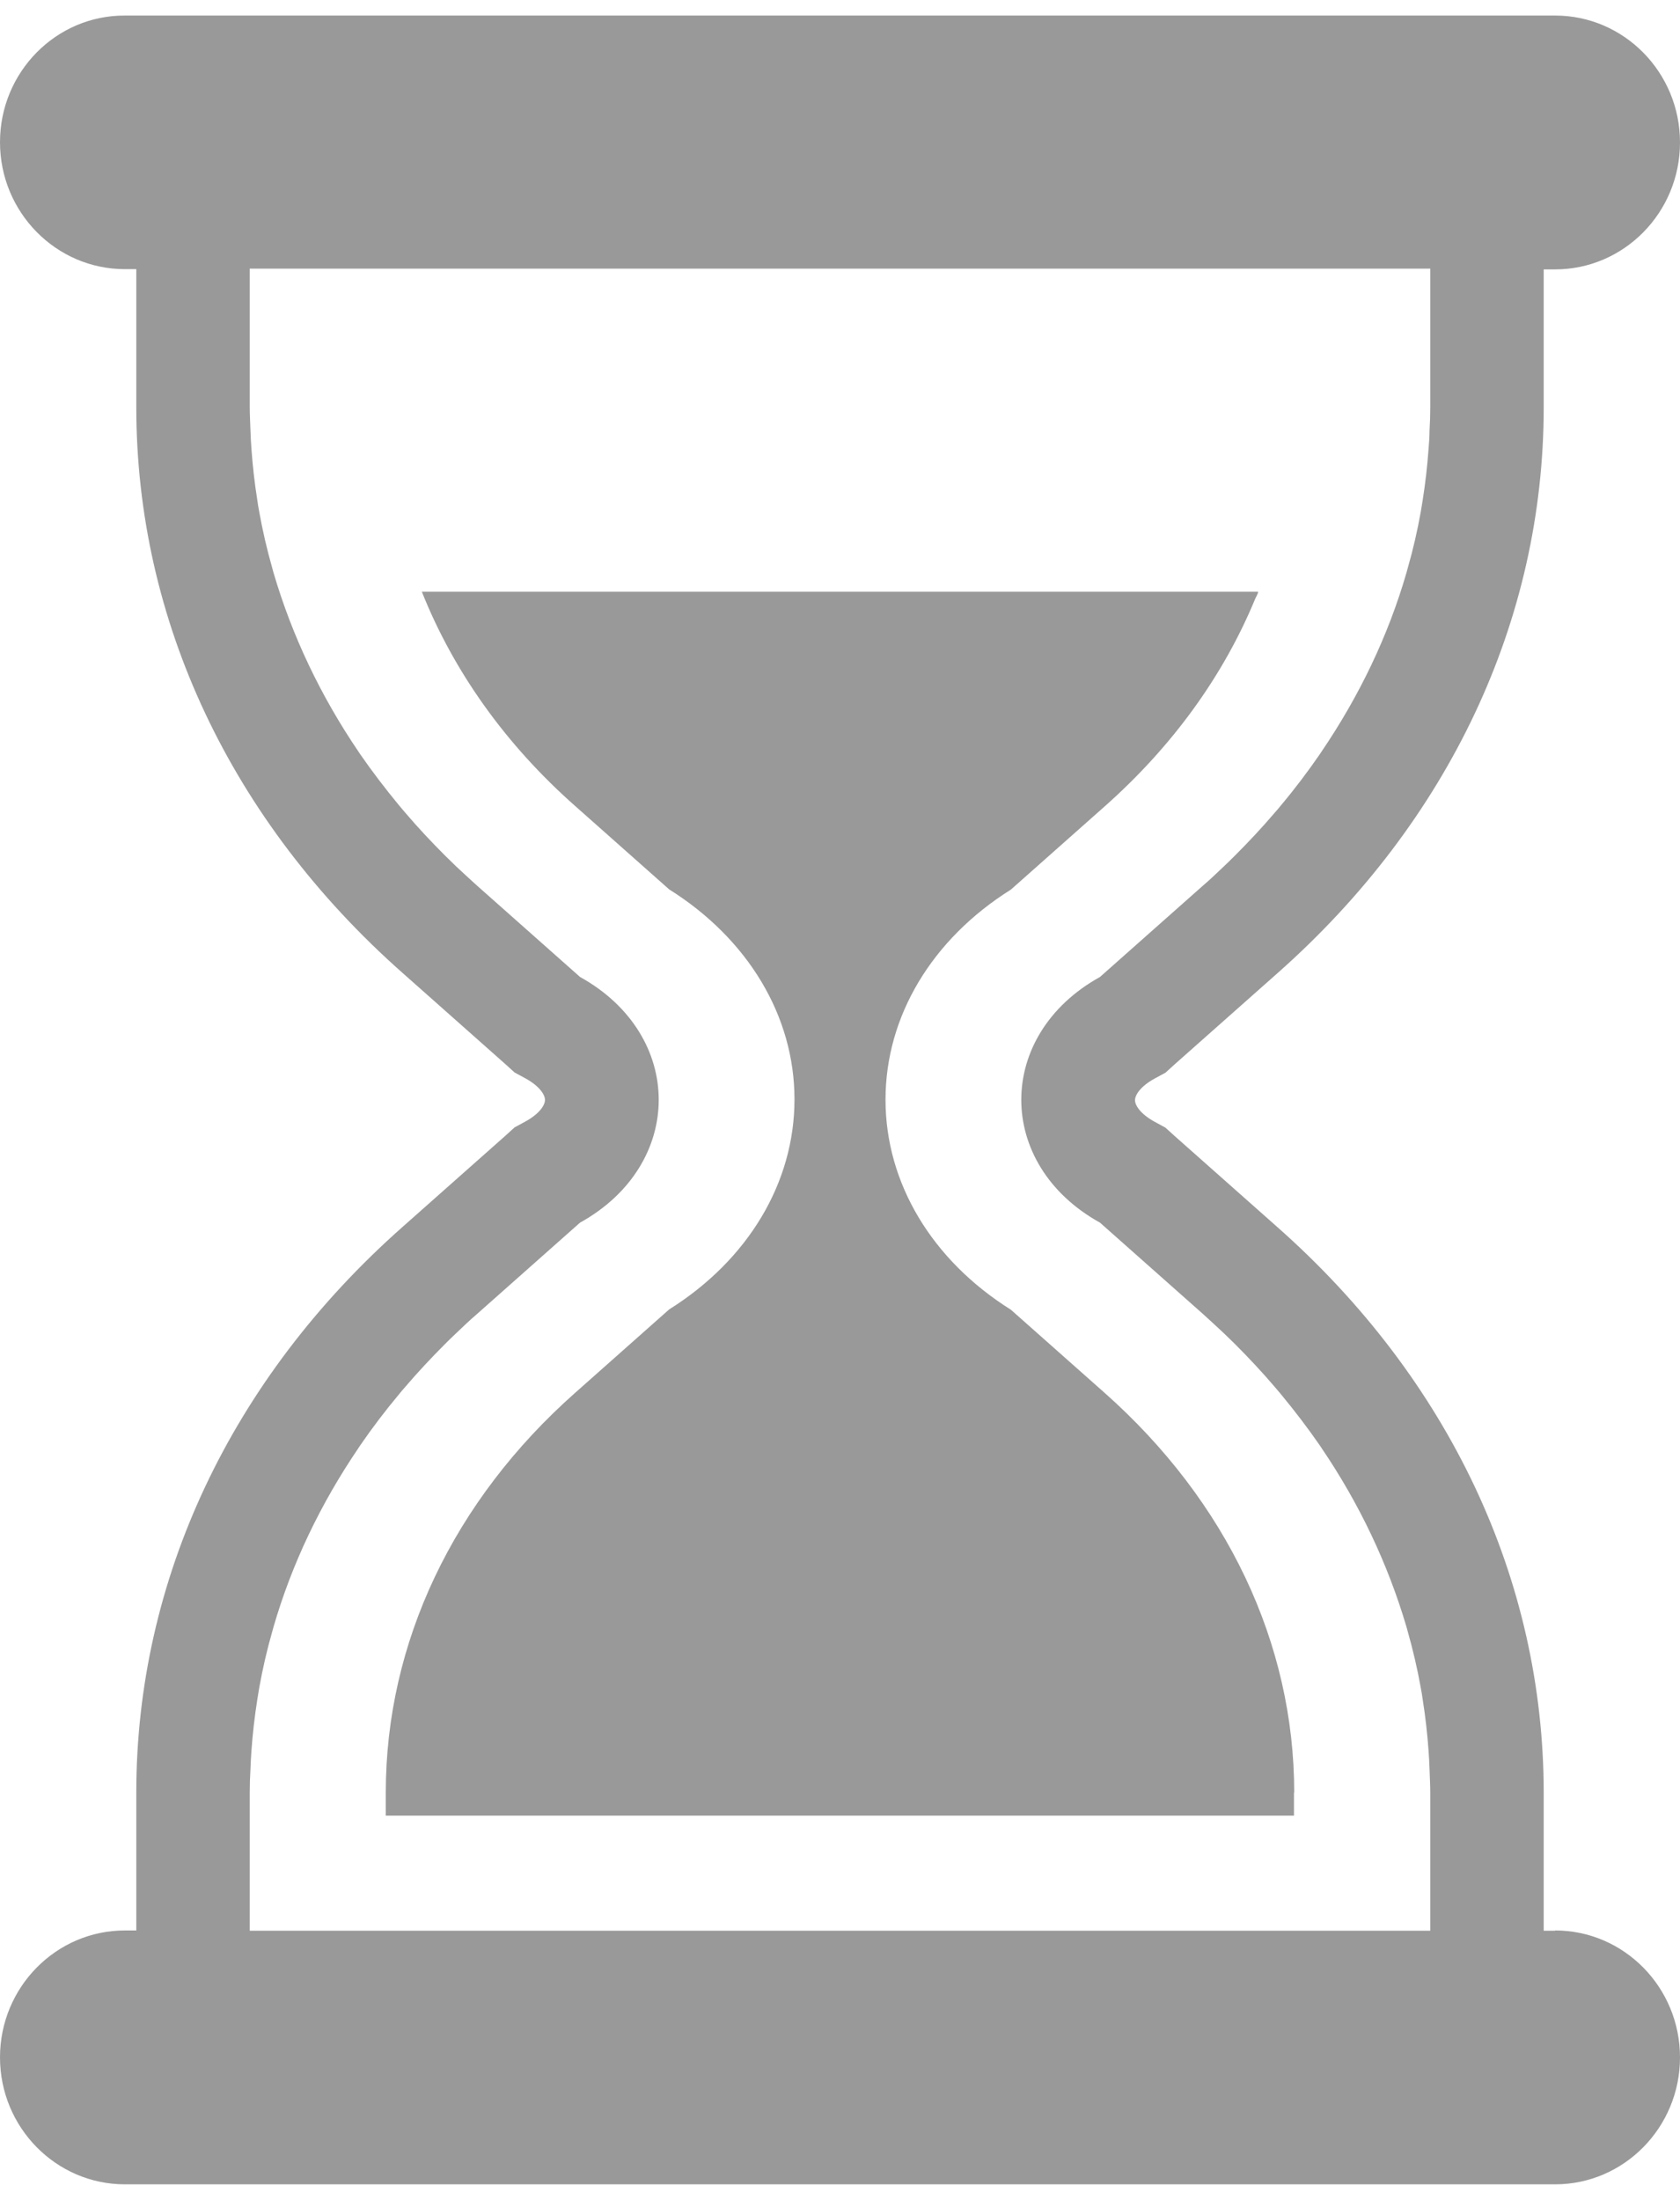
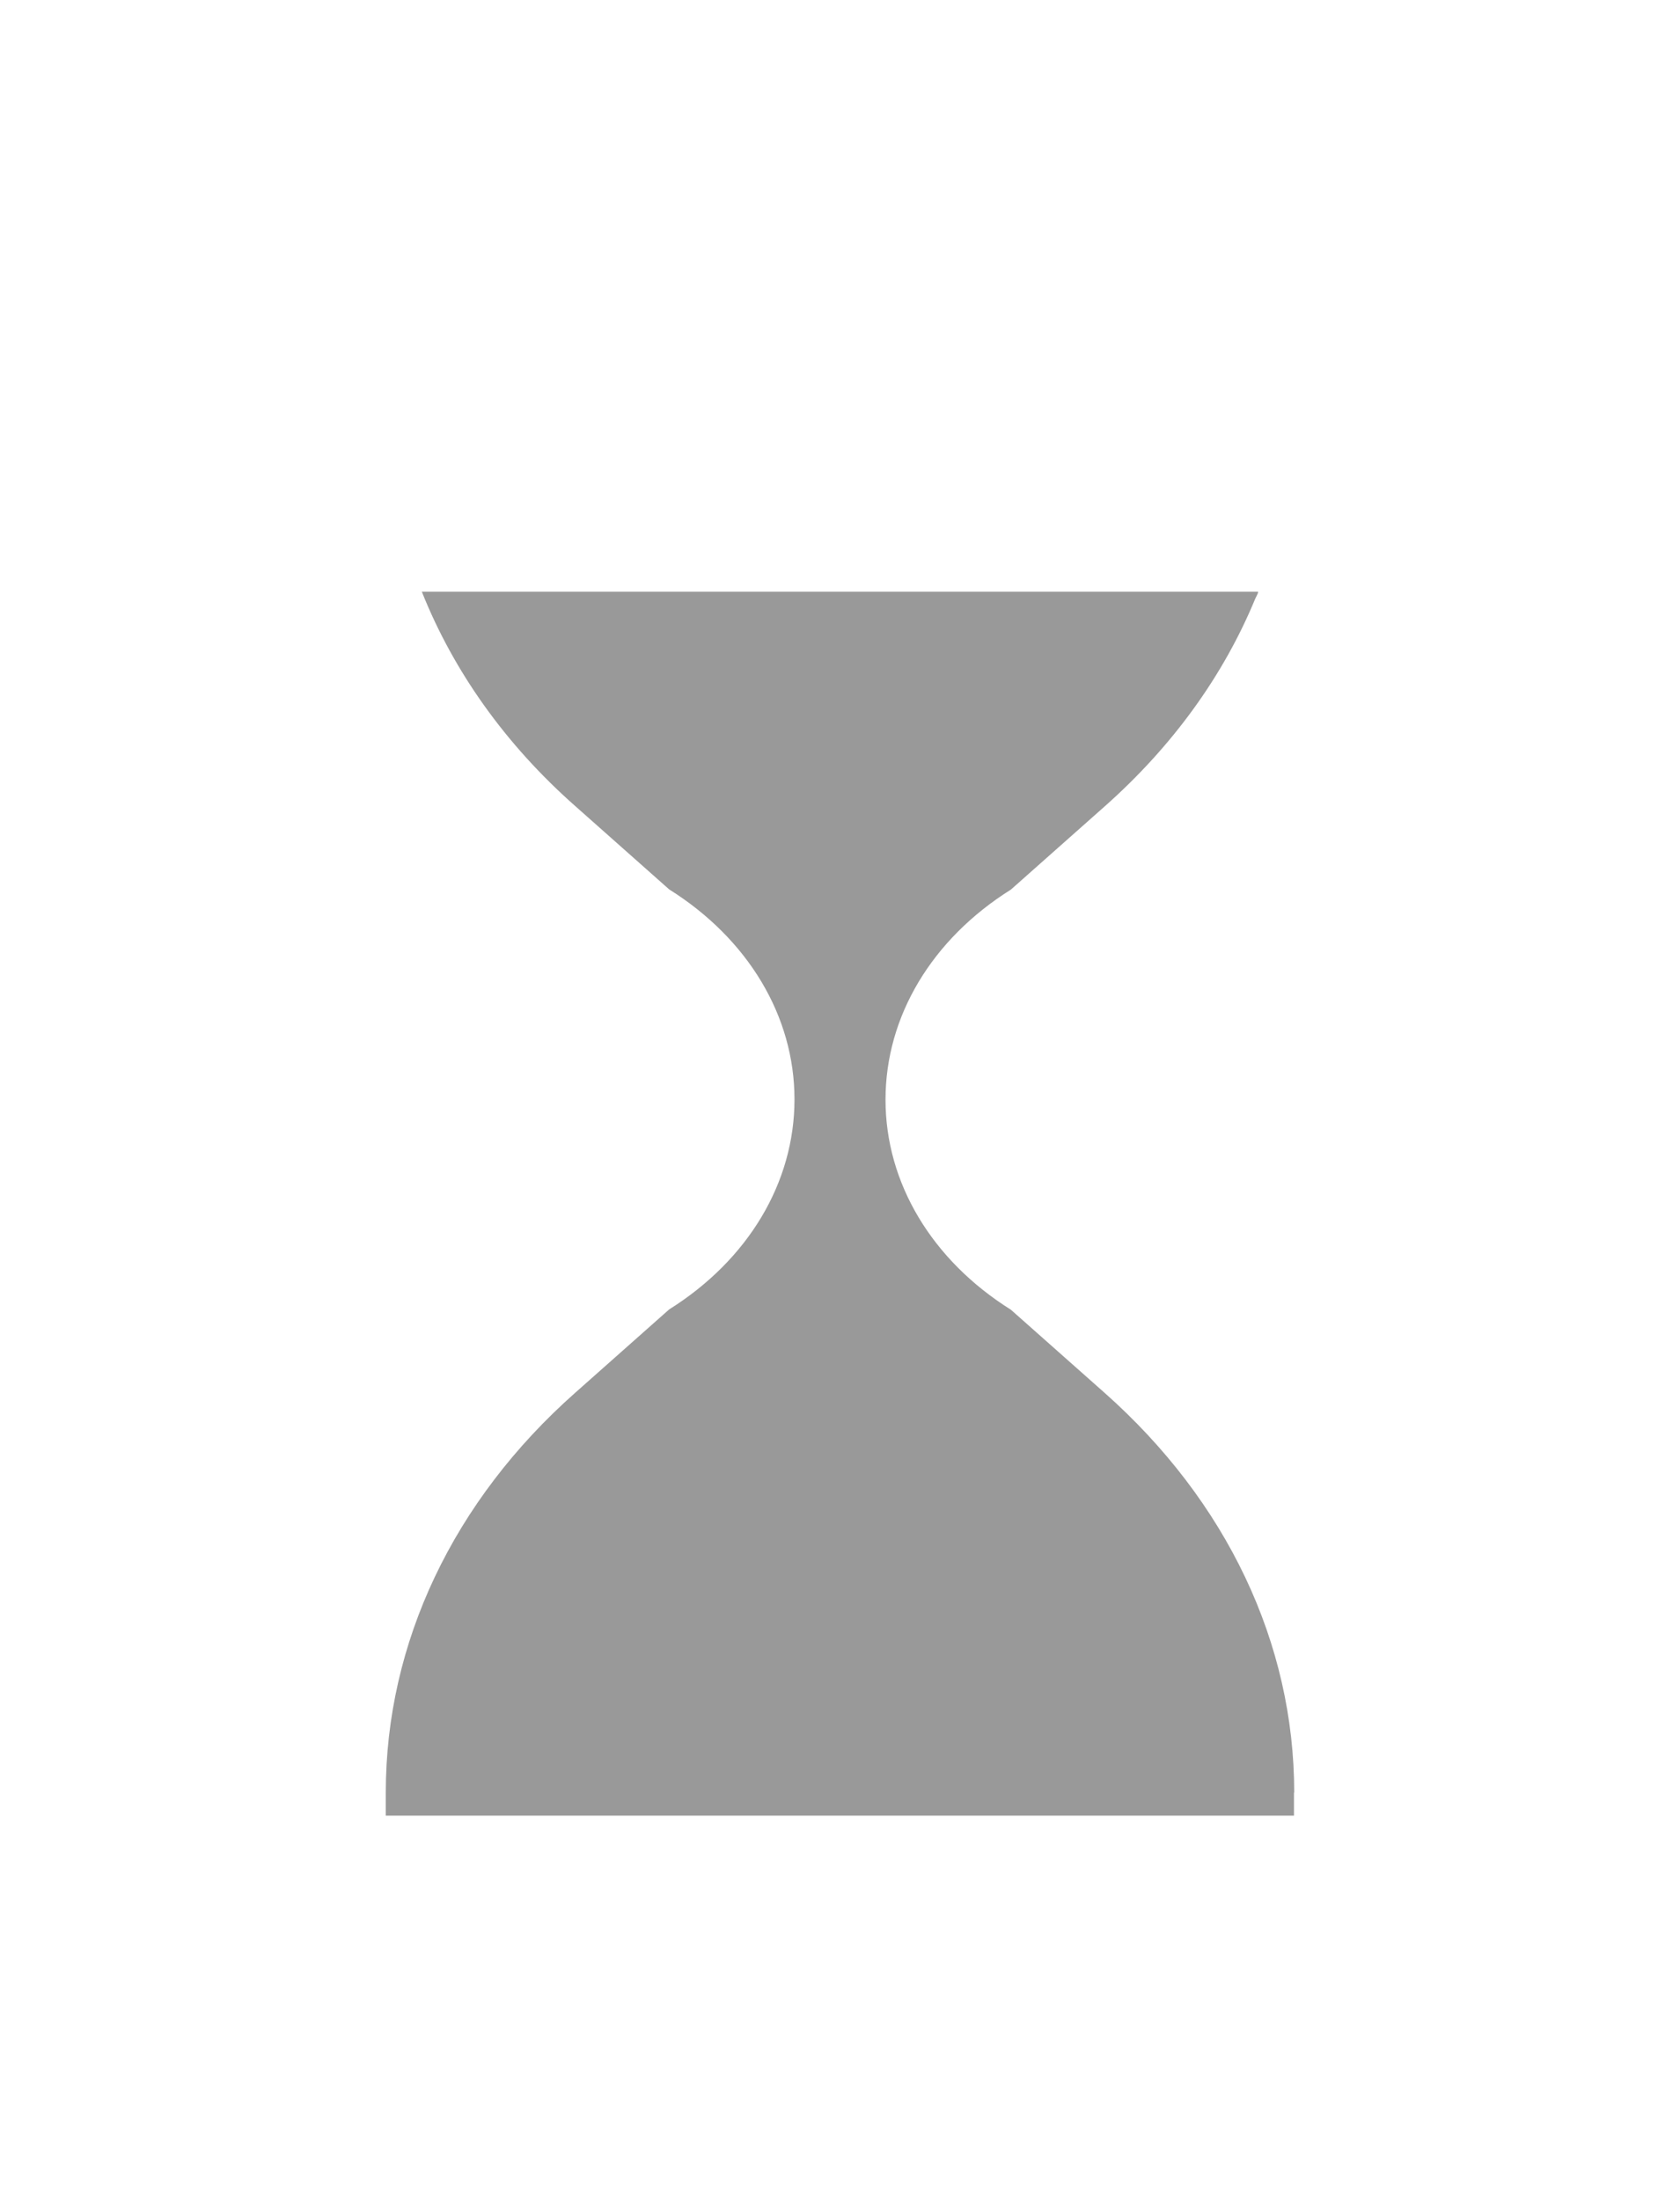
<svg xmlns="http://www.w3.org/2000/svg" width="55" height="72" viewBox="0 0 55 72" fill="none">
  <g clip-path="url(#clip0_3162_592)">
-     <path d="M50.912 63.193H50.538V58.682C50.538 51.718 47.446 45.143 41.828 40.171L38.457 37.183L38.154 36.908L37.796 36.713C37.325 36.454 37.158 36.171 37.158 36.009C37.158 35.847 37.325 35.563 37.796 35.304L38.154 35.11L38.457 34.835L41.828 31.847C47.446 26.875 50.538 20.291 50.538 13.335V8.817H50.912C53.167 8.817 55 6.955 55 4.663C55 2.371 53.167 0.509 50.912 0.509H4.088C1.833 0.501 0 2.363 0 4.655C0 6.946 1.833 8.809 4.088 8.809H4.462V13.327C4.462 20.291 7.554 26.867 13.172 31.838L16.543 34.827L16.846 35.102L17.204 35.296C17.675 35.555 17.842 35.839 17.842 36.001C17.842 36.163 17.675 36.446 17.204 36.705L16.846 36.9L16.543 37.175L13.172 40.163C7.554 45.135 4.462 51.718 4.462 58.674V63.184H4.088C1.833 63.184 0 65.047 0 67.338C0 69.63 1.833 71.493 4.088 71.493H50.912C53.167 71.493 55 69.63 55 67.338C55 65.047 53.167 63.184 50.912 63.184V63.193ZM8.232 57.297C8.272 56.739 8.335 56.188 8.423 55.629C8.447 55.5 8.463 55.37 8.487 55.241C8.598 54.617 8.742 53.994 8.917 53.386C8.933 53.338 8.941 53.289 8.957 53.241C9.554 51.184 10.495 49.216 11.746 47.378C11.762 47.354 11.778 47.329 11.794 47.305C12.184 46.738 12.607 46.179 13.061 45.637C13.124 45.556 13.188 45.483 13.26 45.402C13.674 44.916 14.113 44.447 14.575 43.985C14.694 43.864 14.814 43.75 14.933 43.637C15.156 43.426 15.38 43.208 15.619 43.005L18.989 40.017C22.424 38.114 22.424 33.879 18.989 31.976L15.619 28.988C15.388 28.778 15.156 28.567 14.933 28.357C14.814 28.243 14.694 28.122 14.575 28.008C14.113 27.547 13.674 27.077 13.26 26.591C13.196 26.51 13.124 26.437 13.061 26.356C12.614 25.814 12.192 25.263 11.794 24.688C11.778 24.664 11.762 24.64 11.746 24.616C10.495 22.777 9.562 20.81 8.957 18.753C8.941 18.704 8.933 18.656 8.917 18.607C8.742 17.992 8.598 17.376 8.487 16.753C8.463 16.623 8.439 16.494 8.423 16.364C8.335 15.813 8.272 15.255 8.232 14.696C8.216 14.493 8.208 14.299 8.2 14.097C8.192 13.838 8.176 13.57 8.176 13.311V8.793H46.824V13.311C46.824 13.57 46.816 13.838 46.8 14.097C46.8 14.299 46.784 14.493 46.768 14.696C46.728 15.255 46.665 15.805 46.577 16.364C46.553 16.494 46.537 16.623 46.513 16.753C46.402 17.376 46.258 18 46.083 18.607C46.067 18.656 46.059 18.704 46.043 18.753C45.446 20.81 44.505 22.777 43.254 24.616C43.238 24.64 43.222 24.664 43.206 24.688C42.816 25.255 42.394 25.814 41.939 26.356C41.876 26.437 41.812 26.51 41.74 26.591C41.326 27.077 40.887 27.547 40.425 28.008C40.306 28.13 40.186 28.243 40.067 28.357C39.843 28.567 39.62 28.786 39.381 28.988L36.011 31.976C32.576 33.879 32.576 38.114 36.011 40.017L39.381 43.005C39.612 43.216 39.843 43.426 40.067 43.637C40.186 43.75 40.306 43.872 40.425 43.985C40.887 44.447 41.326 44.916 41.74 45.402C41.804 45.483 41.876 45.556 41.939 45.637C42.386 46.179 42.808 46.73 43.206 47.305C43.222 47.329 43.238 47.354 43.254 47.378C44.505 49.216 45.438 51.192 46.043 53.241C46.059 53.289 46.067 53.338 46.083 53.386C46.258 54.002 46.402 54.617 46.513 55.241C46.537 55.37 46.561 55.5 46.577 55.629C46.665 56.18 46.728 56.739 46.768 57.297C46.784 57.5 46.792 57.694 46.8 57.897C46.808 58.156 46.824 58.423 46.824 58.682V63.193H8.176V58.682C8.176 58.423 8.184 58.156 8.2 57.897C8.208 57.694 8.216 57.5 8.232 57.297Z" fill="#999999" />
    <path d="M42.37 58.673C42.37 53.782 40.162 49.134 36.162 45.587L33.094 42.867C30.512 41.247 28.99 38.721 28.99 35.992C28.99 33.263 30.512 30.736 33.094 29.117L36.162 26.396C38.393 24.42 40.059 22.104 41.095 19.594C41.127 19.529 41.166 19.456 41.19 19.392H41.182C41.182 19.392 41.182 19.375 41.19 19.367H13.834H13.81C14.846 21.966 16.543 24.363 18.838 26.388L21.906 29.109C24.488 30.728 26.01 33.255 26.01 35.983C26.01 38.712 24.488 41.239 21.906 42.858L18.838 45.579C14.838 49.118 12.63 53.774 12.63 58.665V59.426H42.362V58.665L42.37 58.673Z" fill="#999999" />
  </g>
  <defs>
    <clipPath id="clip0_3162_592">
      <rect width="55" height="71" fill="white" transform="translate(0 0.5)" />
    </clipPath>
  </defs>
</svg>